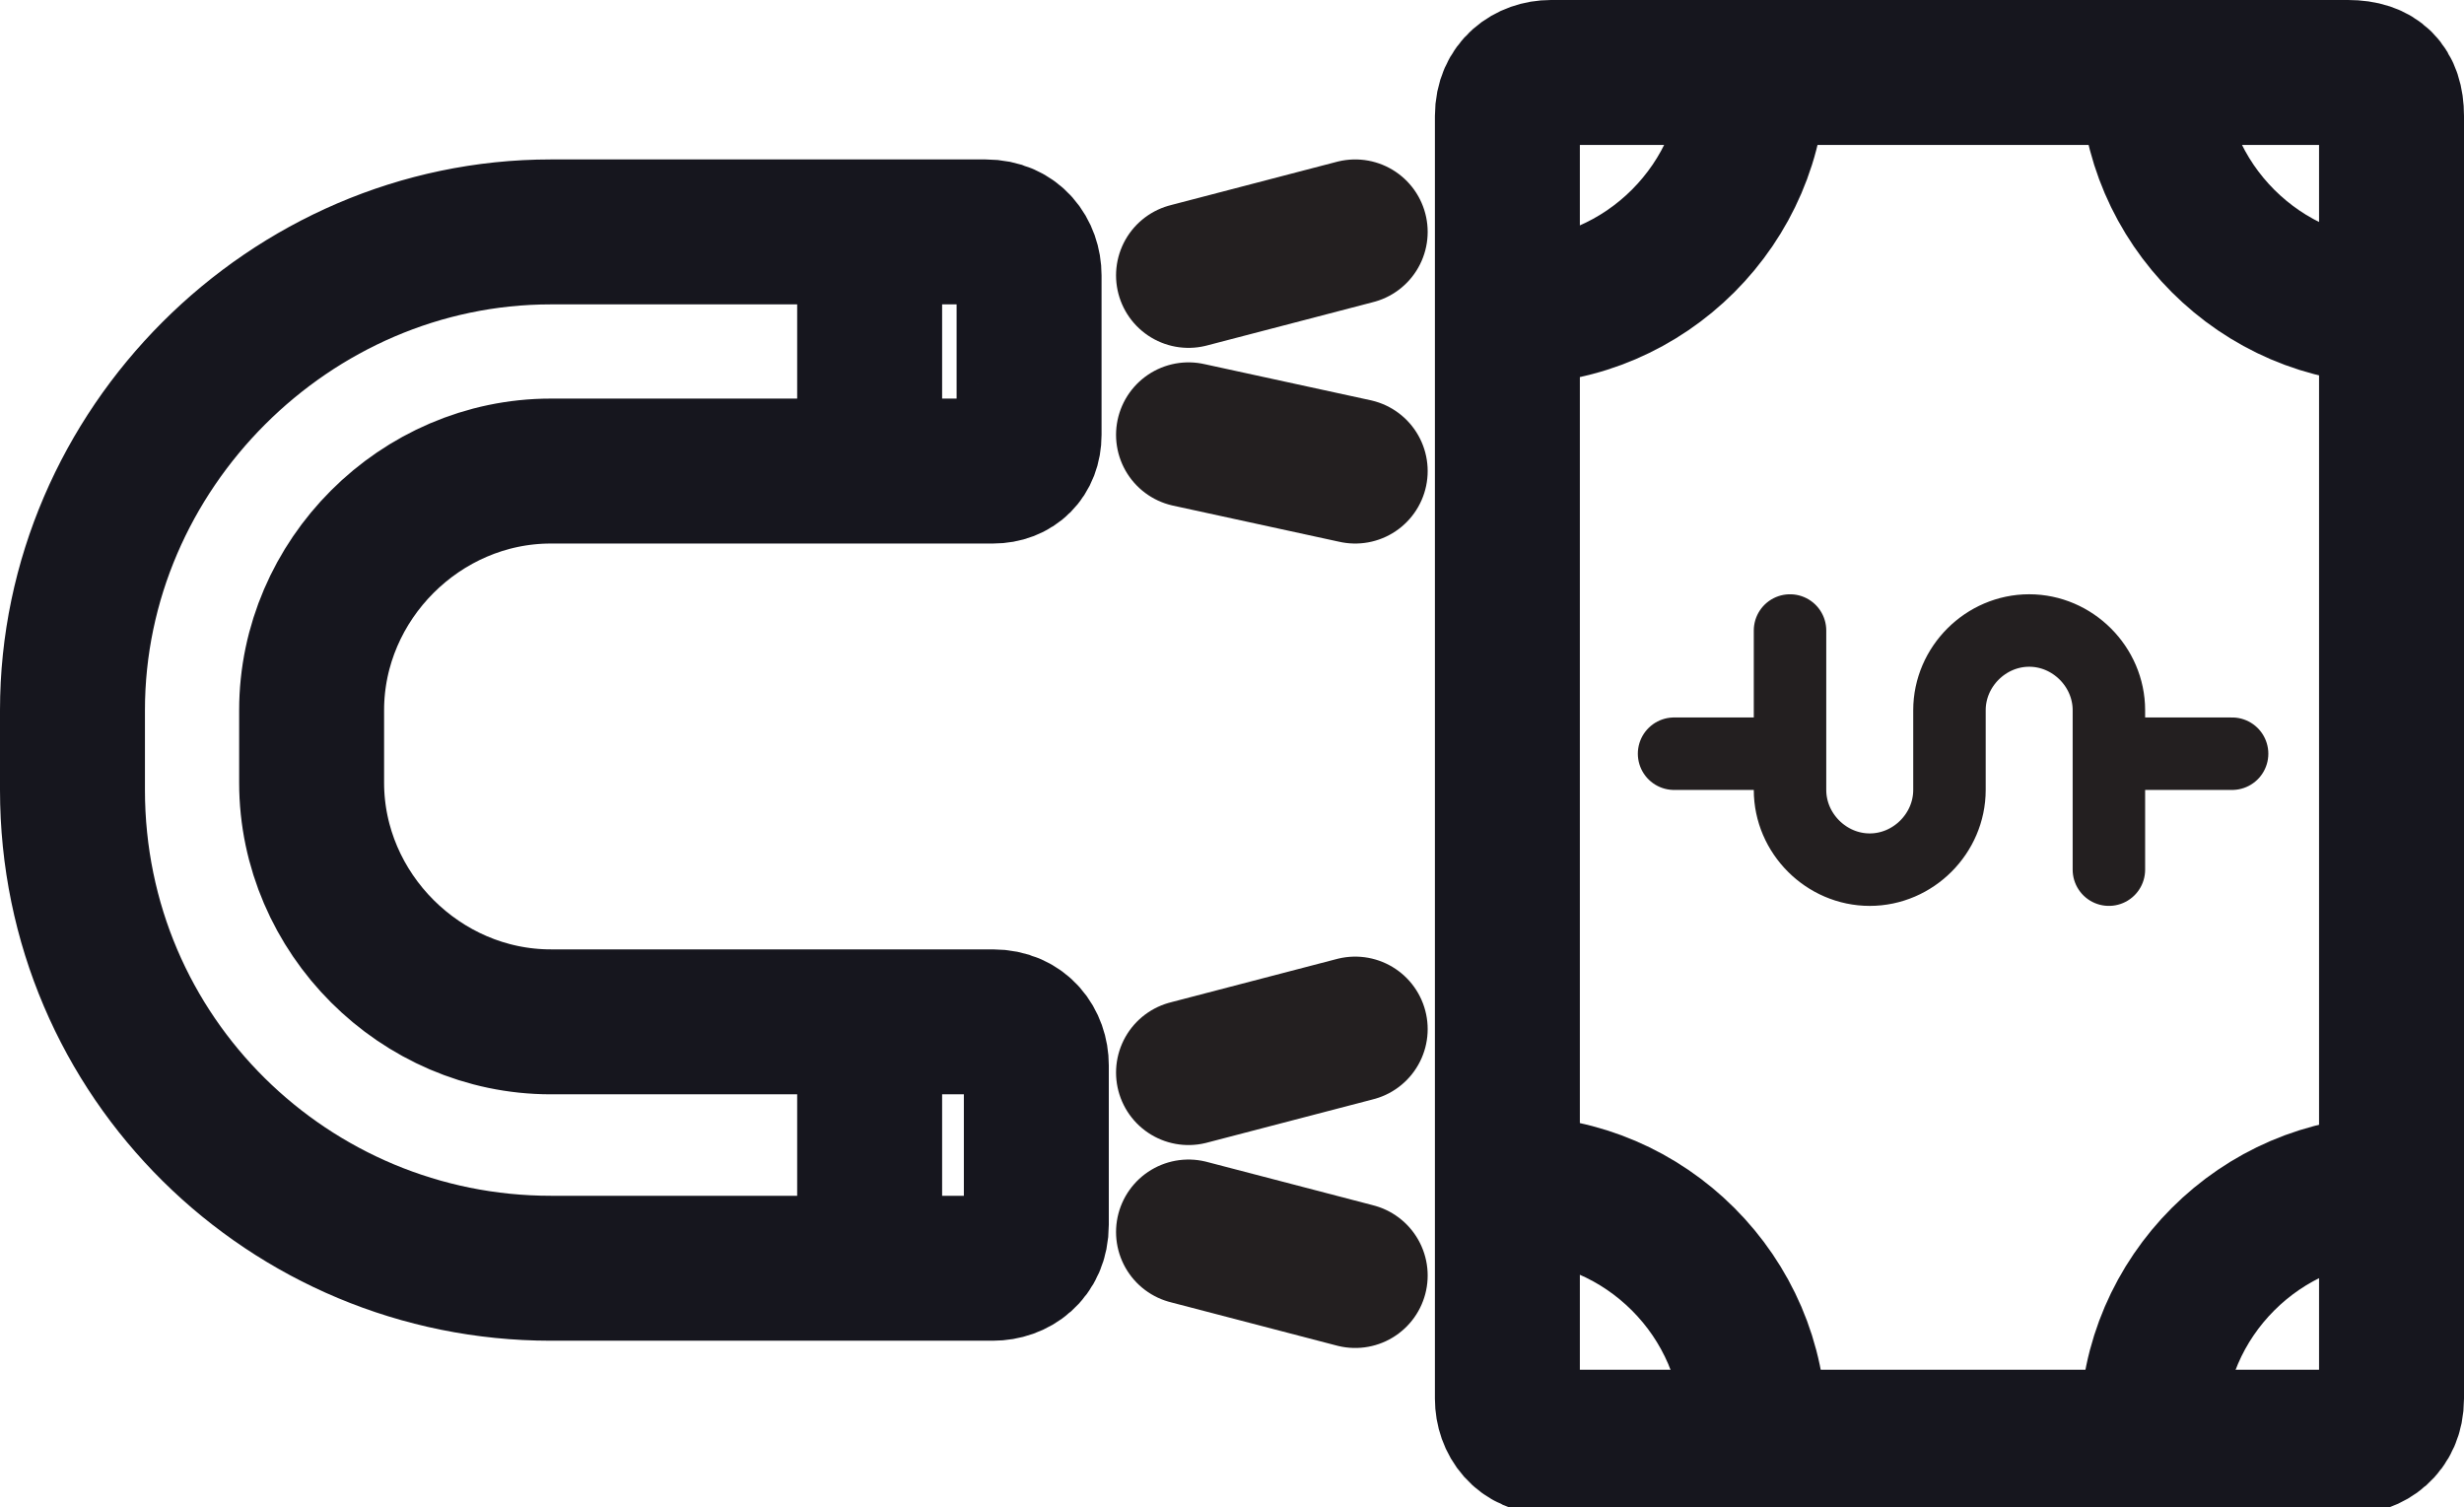
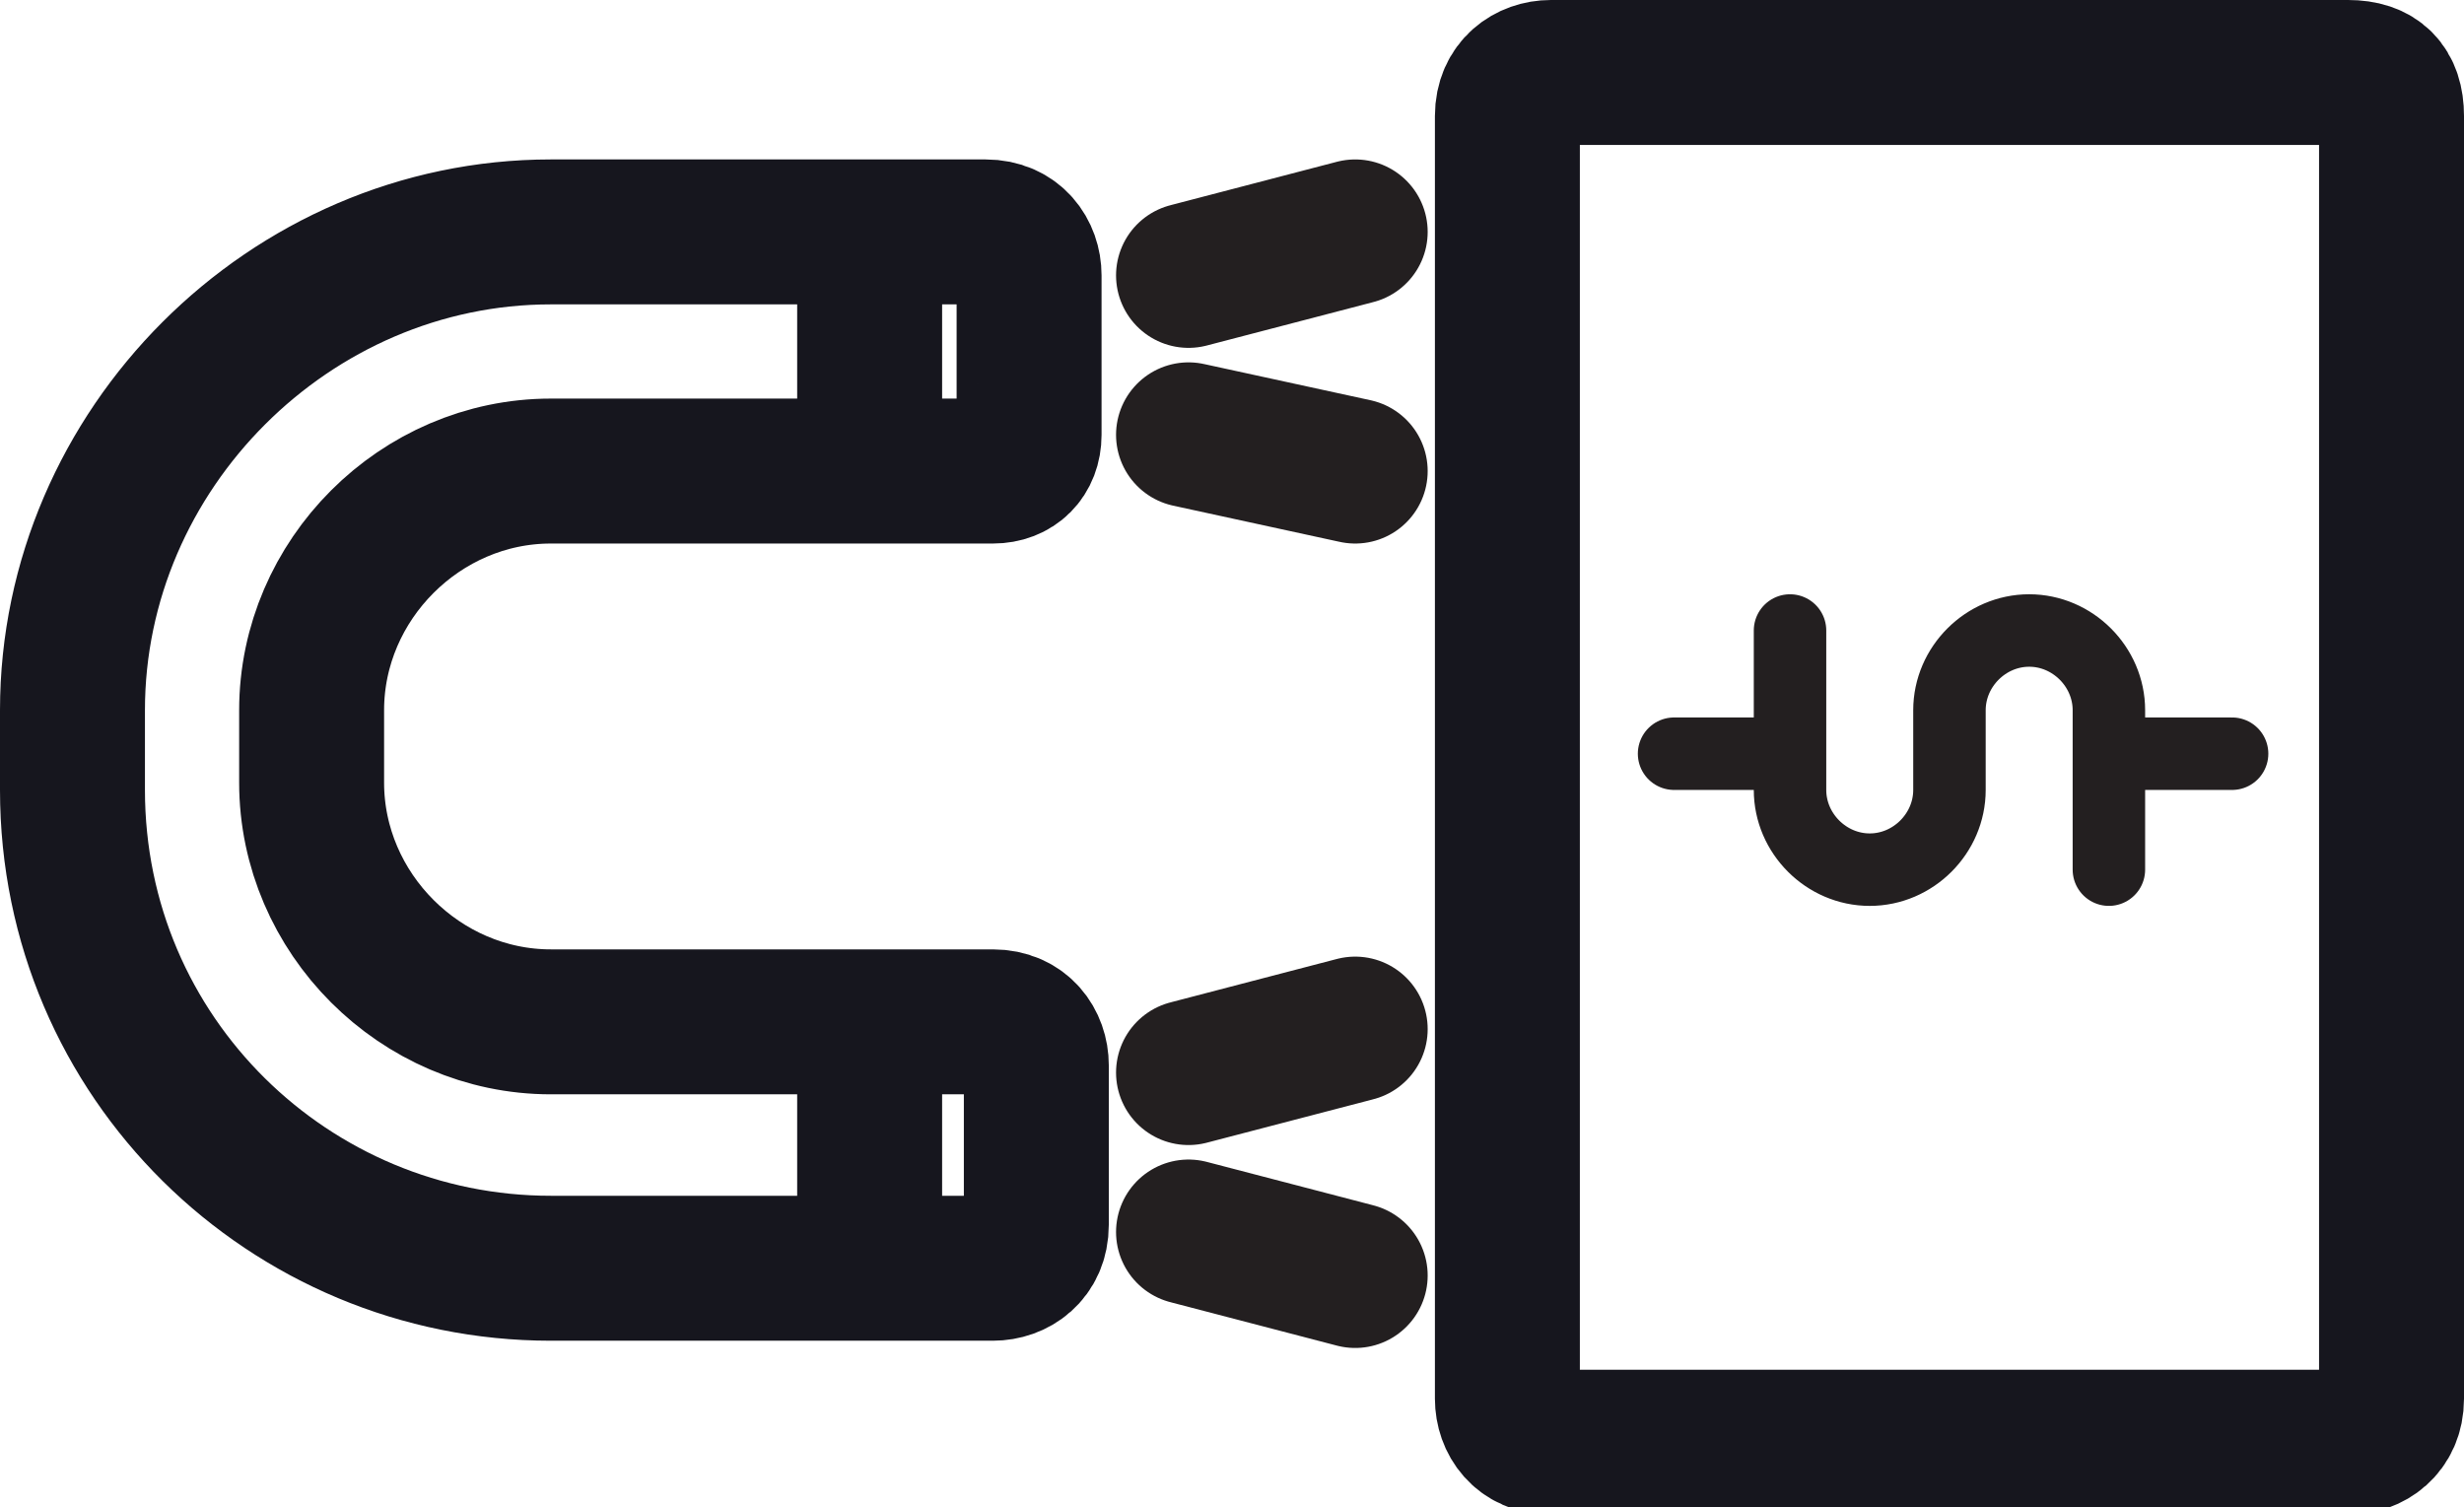
<svg xmlns="http://www.w3.org/2000/svg" width="34" height="20.8" overflow="visible">
  <style>.st0{fill:none;stroke:#16161e;stroke-linejoin:round}.st0,.st1{stroke-width:2}.st1,.st2{fill:none;stroke:#231f20;stroke-linecap:round;stroke-linejoin:round}</style>
-   <path class="st0" d="M20.9 4.3c1.8 0 3.3-1.5 3.3-3.3M20.9 16.4c1.8 0 3.3 1.5 3.3 3.3M33 16.4c-1.8 0-3.3 1.5-3.3 3.3M33 4.3c-1.8 0-3.3-1.5-3.3-3.3" />
  <path class="st0" d="M33 1.6c0-.4-.2-.6-.6-.6h-11c-.3 0-.6.2-.6.6v17.7c0 .3.2.6.6.6h11c.3 0 .6-.2.6-.6V1.6zM14.2 6V3.8c0-.3-.2-.6-.6-.6h-6C4 3.2 1 6.2 1 9.8v1.1c0 3.7 3 6.6 6.6 6.6h6.1c.3 0 .6-.2.6-.6v-2.2c0-.3-.2-.6-.6-.6H7.6c-1.8 0-3.3-1.5-3.3-3.3v-1c0-1.8 1.5-3.3 3.3-3.3h6.1c.3 0 .5-.2.5-.5zM12 14.2v3.4M12 3.2v3.3" />
  <path class="st1" d="M16.4 3.8l2.3-.6M18.7 6.5L16.4 6M16.4 14.8l2.3-.6M18.7 17.6l-2.3-.6" />
  <path class="st2" d="M24.7 8.7v2.2c0 .6.5 1.1 1.1 1.1.6 0 1.1-.5 1.1-1.1V9.8c0-.6.5-1.1 1.1-1.1.6 0 1.1.5 1.1 1.1V12M23.1 10.4h1.6M29.1 10.4h1.7" />
</svg>